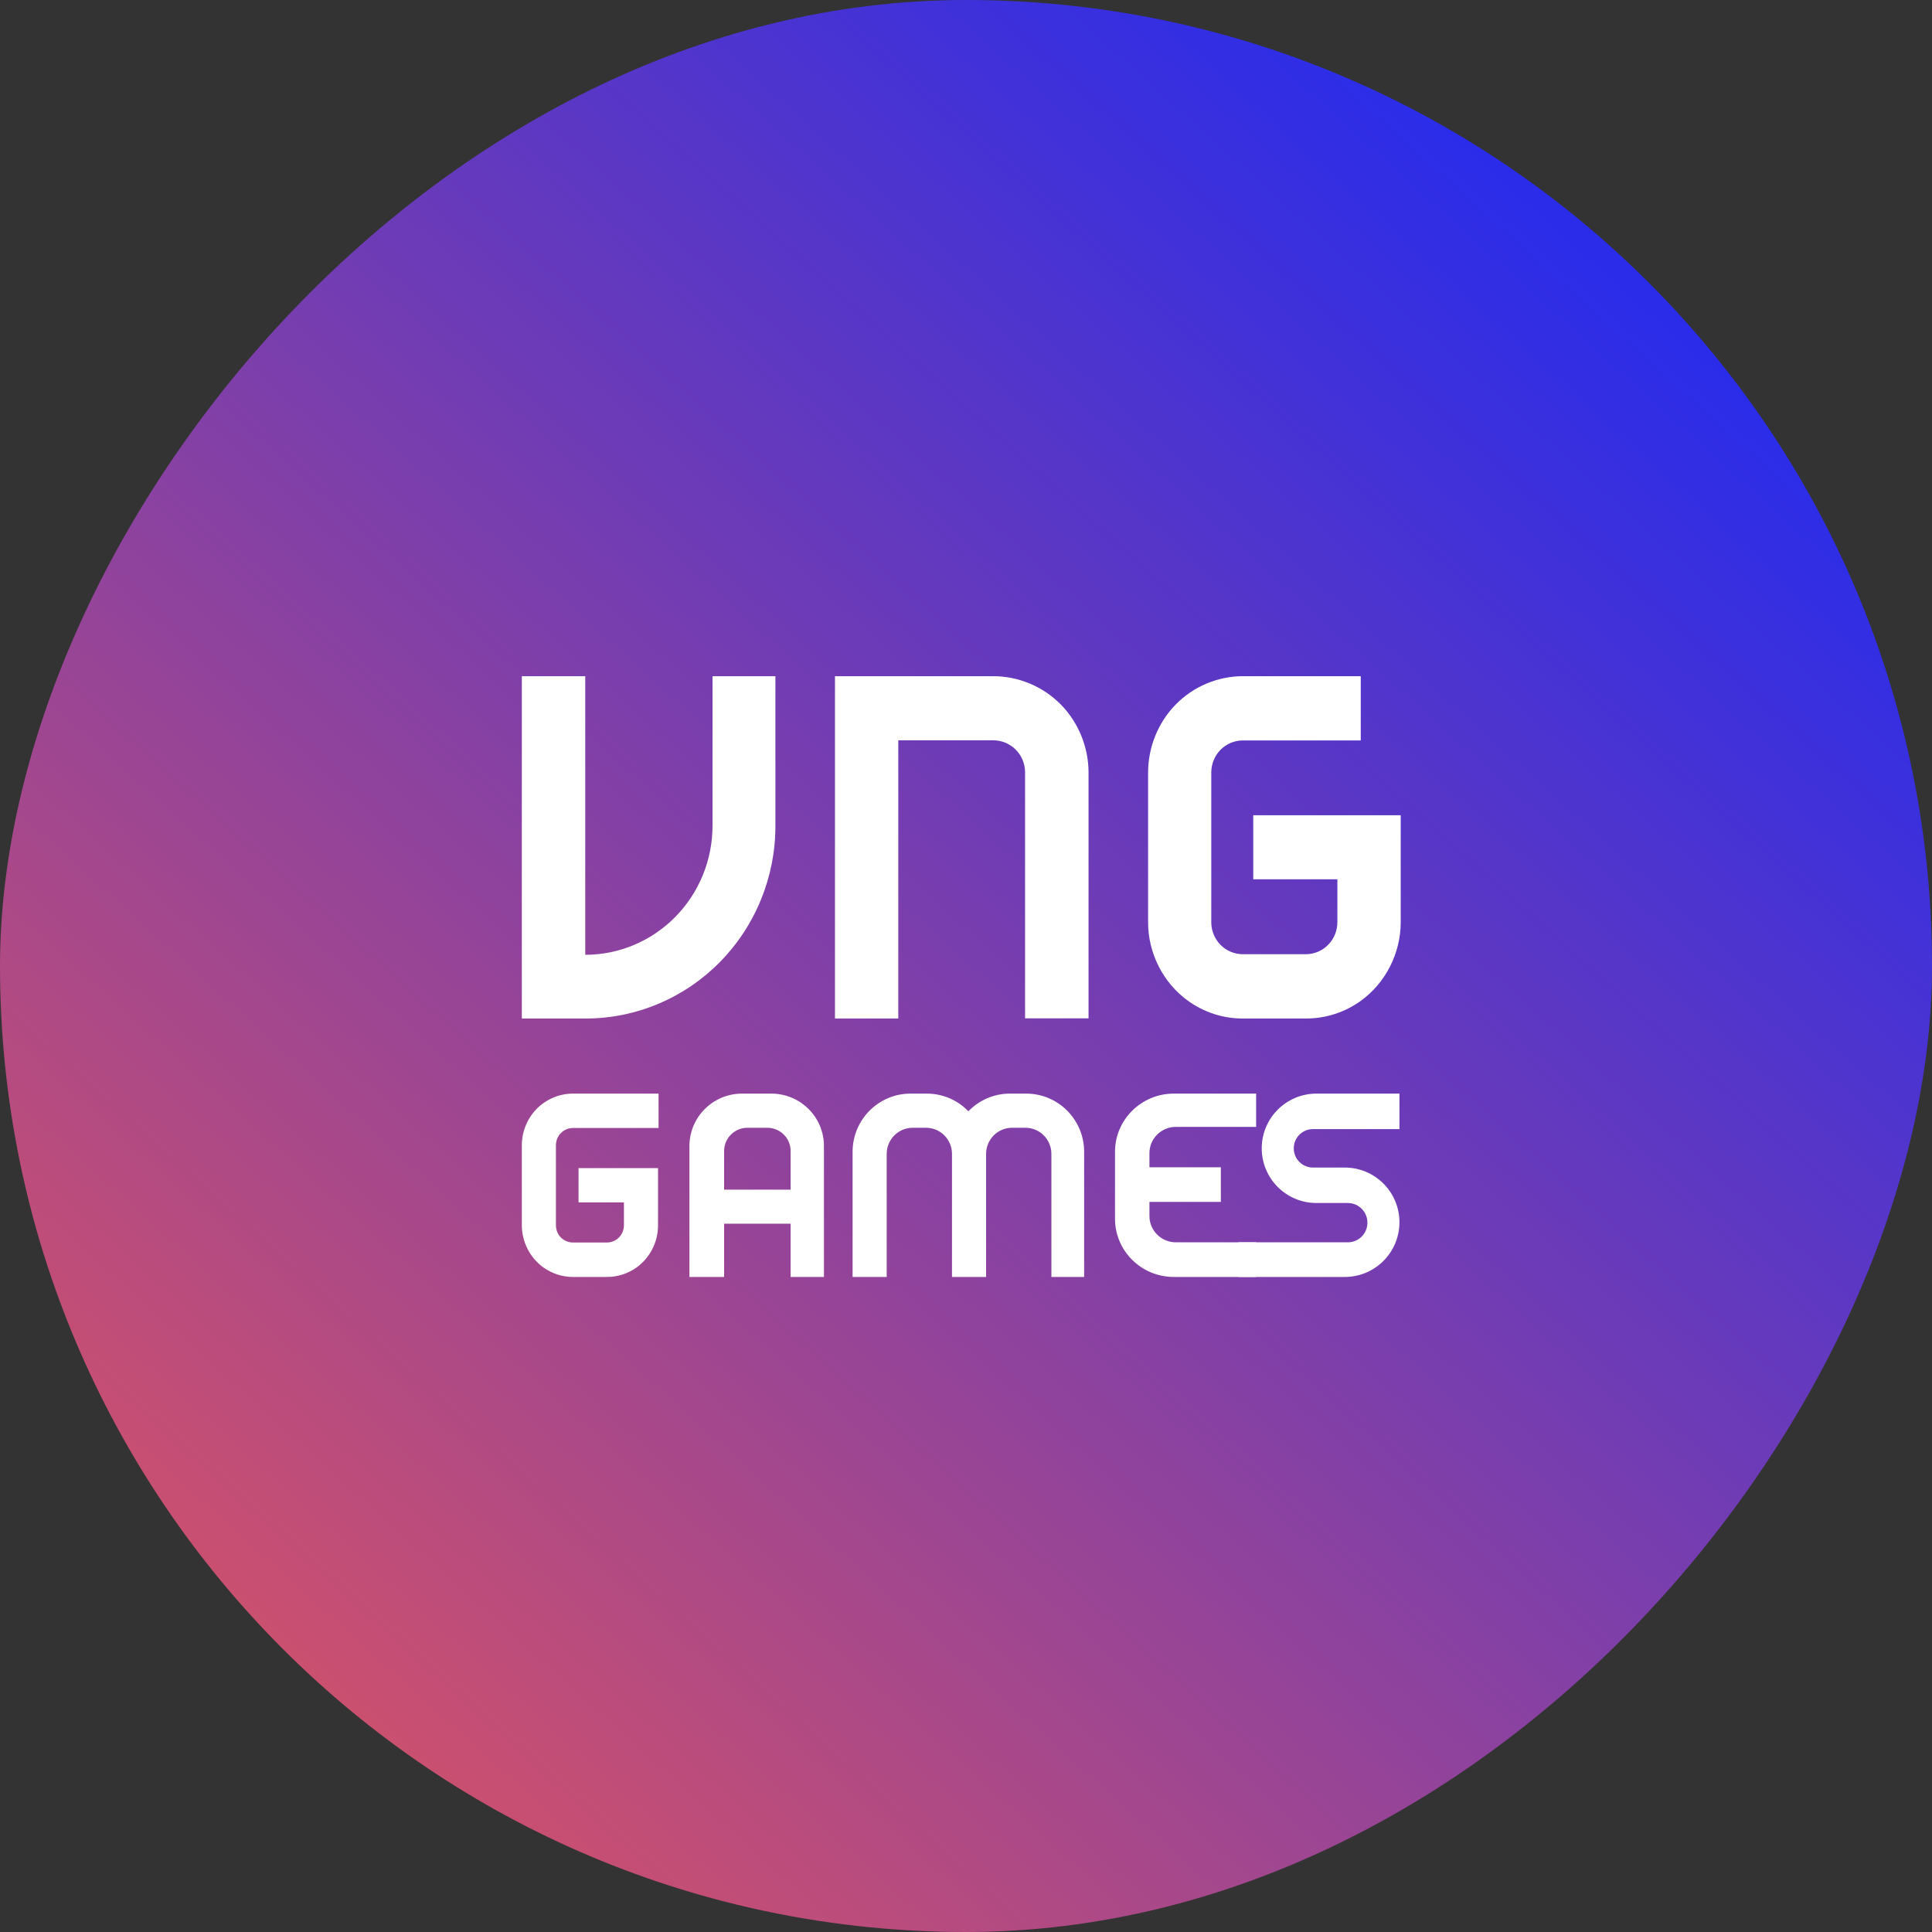
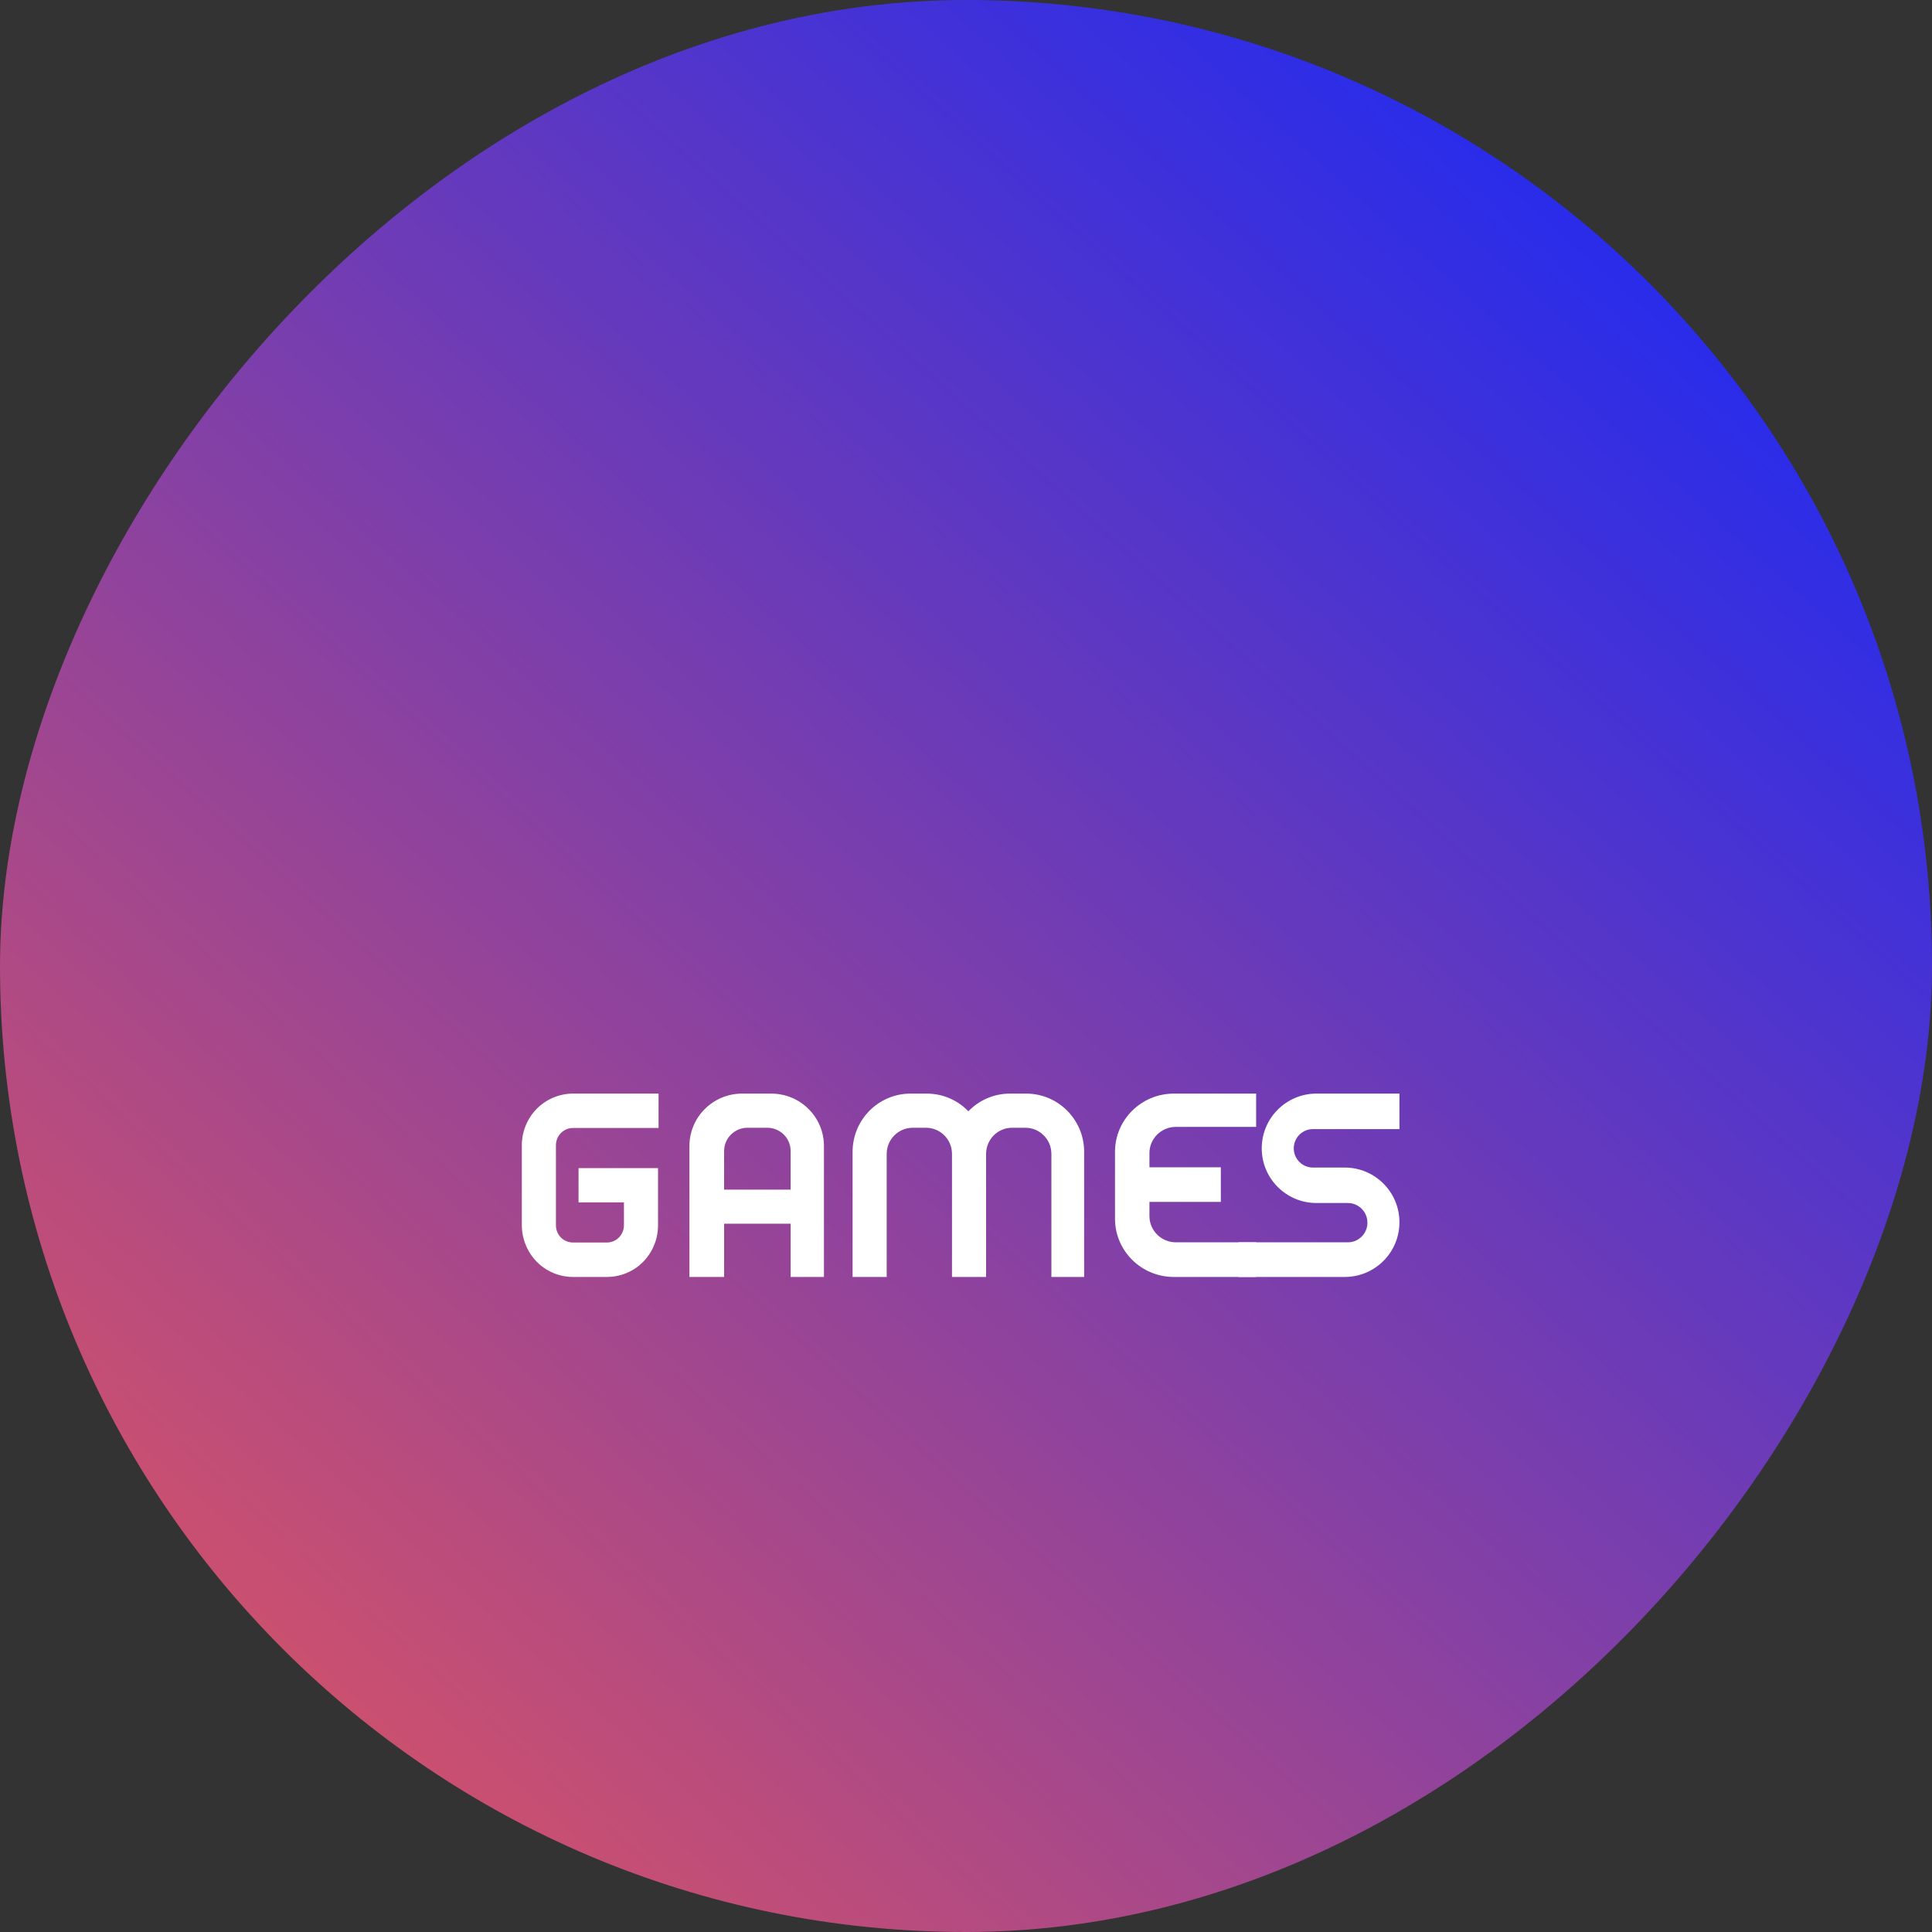
<svg xmlns="http://www.w3.org/2000/svg" width="40" height="40" viewBox="0 0 40 40" fill="none">
  <rect x="0" y="0" width="40" height="40" fill="#333333" stroke="none" />
  <rect width="40" height="40" rx="20" transform="matrix(-1 0 0 1 40 0)" fill="url(#paint0_linear_63_50)" />
-   <path d="M16.054 14V17.099C16.055 17.623 15.953 18.141 15.755 18.625C15.558 19.11 15.268 19.549 14.903 19.92C14.538 20.29 14.104 20.584 13.627 20.784C13.149 20.985 12.638 21.088 12.121 21.087H10.804V14H12.117V19.768C12.815 19.768 13.485 19.487 13.979 18.986C14.473 18.486 14.751 17.807 14.752 17.099V14H16.054Z" fill="white" />
-   <path d="M22.537 15.993V21.084H21.223V15.991C21.223 15.815 21.154 15.646 21.031 15.522C20.908 15.398 20.741 15.328 20.567 15.327H18.598V21.087H17.287V14H20.567C21.087 14 21.594 14.213 21.96 14.583C22.328 14.956 22.537 15.469 22.537 15.993Z" fill="white" />
-   <path d="M25.947 18.205H27.689C27.689 18.205 27.689 19.063 27.689 19.092C27.689 19.269 27.62 19.438 27.497 19.562C27.374 19.687 27.208 19.756 27.034 19.756H25.732C25.562 19.756 25.398 19.689 25.275 19.568C25.153 19.447 25.082 19.282 25.078 19.108V15.994C25.078 15.818 25.147 15.649 25.269 15.524C25.392 15.4 25.558 15.33 25.731 15.33L28.173 15.33V14L25.73 14C25.212 14 24.708 14.213 24.344 14.584C23.977 14.957 23.77 15.47 23.77 15.995V19.092C23.768 19.731 24.08 20.349 24.597 20.721C24.928 20.96 25.324 21.088 25.73 21.087H27.041C27.446 21.088 27.842 20.96 28.173 20.722C28.689 20.35 29.001 19.732 29 19.094V16.879H25.947V18.205Z" fill="white" />
  <path d="M11.978 24.894H12.918C12.918 24.894 12.918 25.354 12.918 25.369C12.917 25.464 12.88 25.554 12.814 25.621C12.748 25.687 12.658 25.725 12.565 25.725H11.863C11.771 25.725 11.682 25.689 11.616 25.624C11.55 25.559 11.512 25.471 11.51 25.378V23.71C11.51 23.616 11.547 23.525 11.613 23.459C11.679 23.392 11.768 23.354 11.862 23.354H13.635V22.642H11.861C11.582 22.642 11.31 22.757 11.114 22.955C10.916 23.155 10.804 23.43 10.804 23.71V25.369C10.804 25.711 10.972 26.042 11.251 26.242C11.429 26.369 11.643 26.438 11.861 26.438H12.568C12.787 26.438 13 26.369 13.179 26.242C13.457 26.043 13.625 25.712 13.624 25.37V24.184H11.978V24.894Z" fill="white" />
  <path fill-rule="evenodd" clip-rule="evenodd" d="M14.274 23.727C14.274 23.128 14.762 22.642 15.364 22.642H15.969C16.571 22.642 17.059 23.128 17.059 23.727V26.438H16.369V25.335H14.992V26.438H14.274V23.727ZM14.992 24.63V23.831C14.992 23.564 15.209 23.349 15.476 23.349H15.885C16.152 23.349 16.369 23.564 16.369 23.831V24.63H14.992Z" fill="white" />
  <path d="M17.652 23.847C17.652 23.182 18.189 22.642 18.851 22.642H19.189C19.526 22.642 19.831 22.782 20.049 23.008C20.267 22.782 20.571 22.642 20.909 22.642H21.247C21.909 22.642 22.446 23.182 22.446 23.847V26.438H21.768V23.891C21.768 23.591 21.527 23.349 21.229 23.349H20.955C20.657 23.349 20.416 23.591 20.416 23.891V26.438H19.71V23.891C19.71 23.591 19.469 23.349 19.171 23.349H18.897C18.599 23.349 18.358 23.591 18.358 23.891V26.438H17.652V23.847Z" fill="white" />
  <path d="M23.085 25.233C23.085 25.898 23.63 26.438 24.302 26.438H26.007V25.721H24.346C24.044 25.721 23.798 25.478 23.798 25.178V24.884L25.276 24.884V24.167L23.798 24.167V23.873C23.798 23.573 24.044 23.331 24.346 23.331L26.007 23.331V22.642L24.302 22.642C23.63 22.642 23.085 23.182 23.085 23.847V25.233Z" fill="white" />
  <path d="M26.123 23.775C26.123 24.4 26.63 24.907 27.255 24.907L27.905 24.907C28.13 24.907 28.311 25.09 28.311 25.314C28.311 25.539 28.13 25.721 27.905 25.721H25.641V26.438H27.842C28.467 26.438 28.974 25.931 28.974 25.305C28.974 24.68 28.467 24.173 27.842 24.173L27.183 24.173C26.964 24.173 26.786 23.995 26.786 23.775C26.786 23.555 26.964 23.377 27.183 23.377L28.974 23.377V22.642H27.255C26.63 22.642 26.123 23.149 26.123 23.775Z" fill="white" />
  <defs>
    <linearGradient id="paint0_linear_63_50" x1="0.5" y1="1.5" x2="37.218" y2="42.349" gradientUnits="userSpaceOnUse">
      <stop stop-color="#0E26FF" />
      <stop offset="1" stop-color="#EB5757" />
    </linearGradient>
  </defs>
</svg>